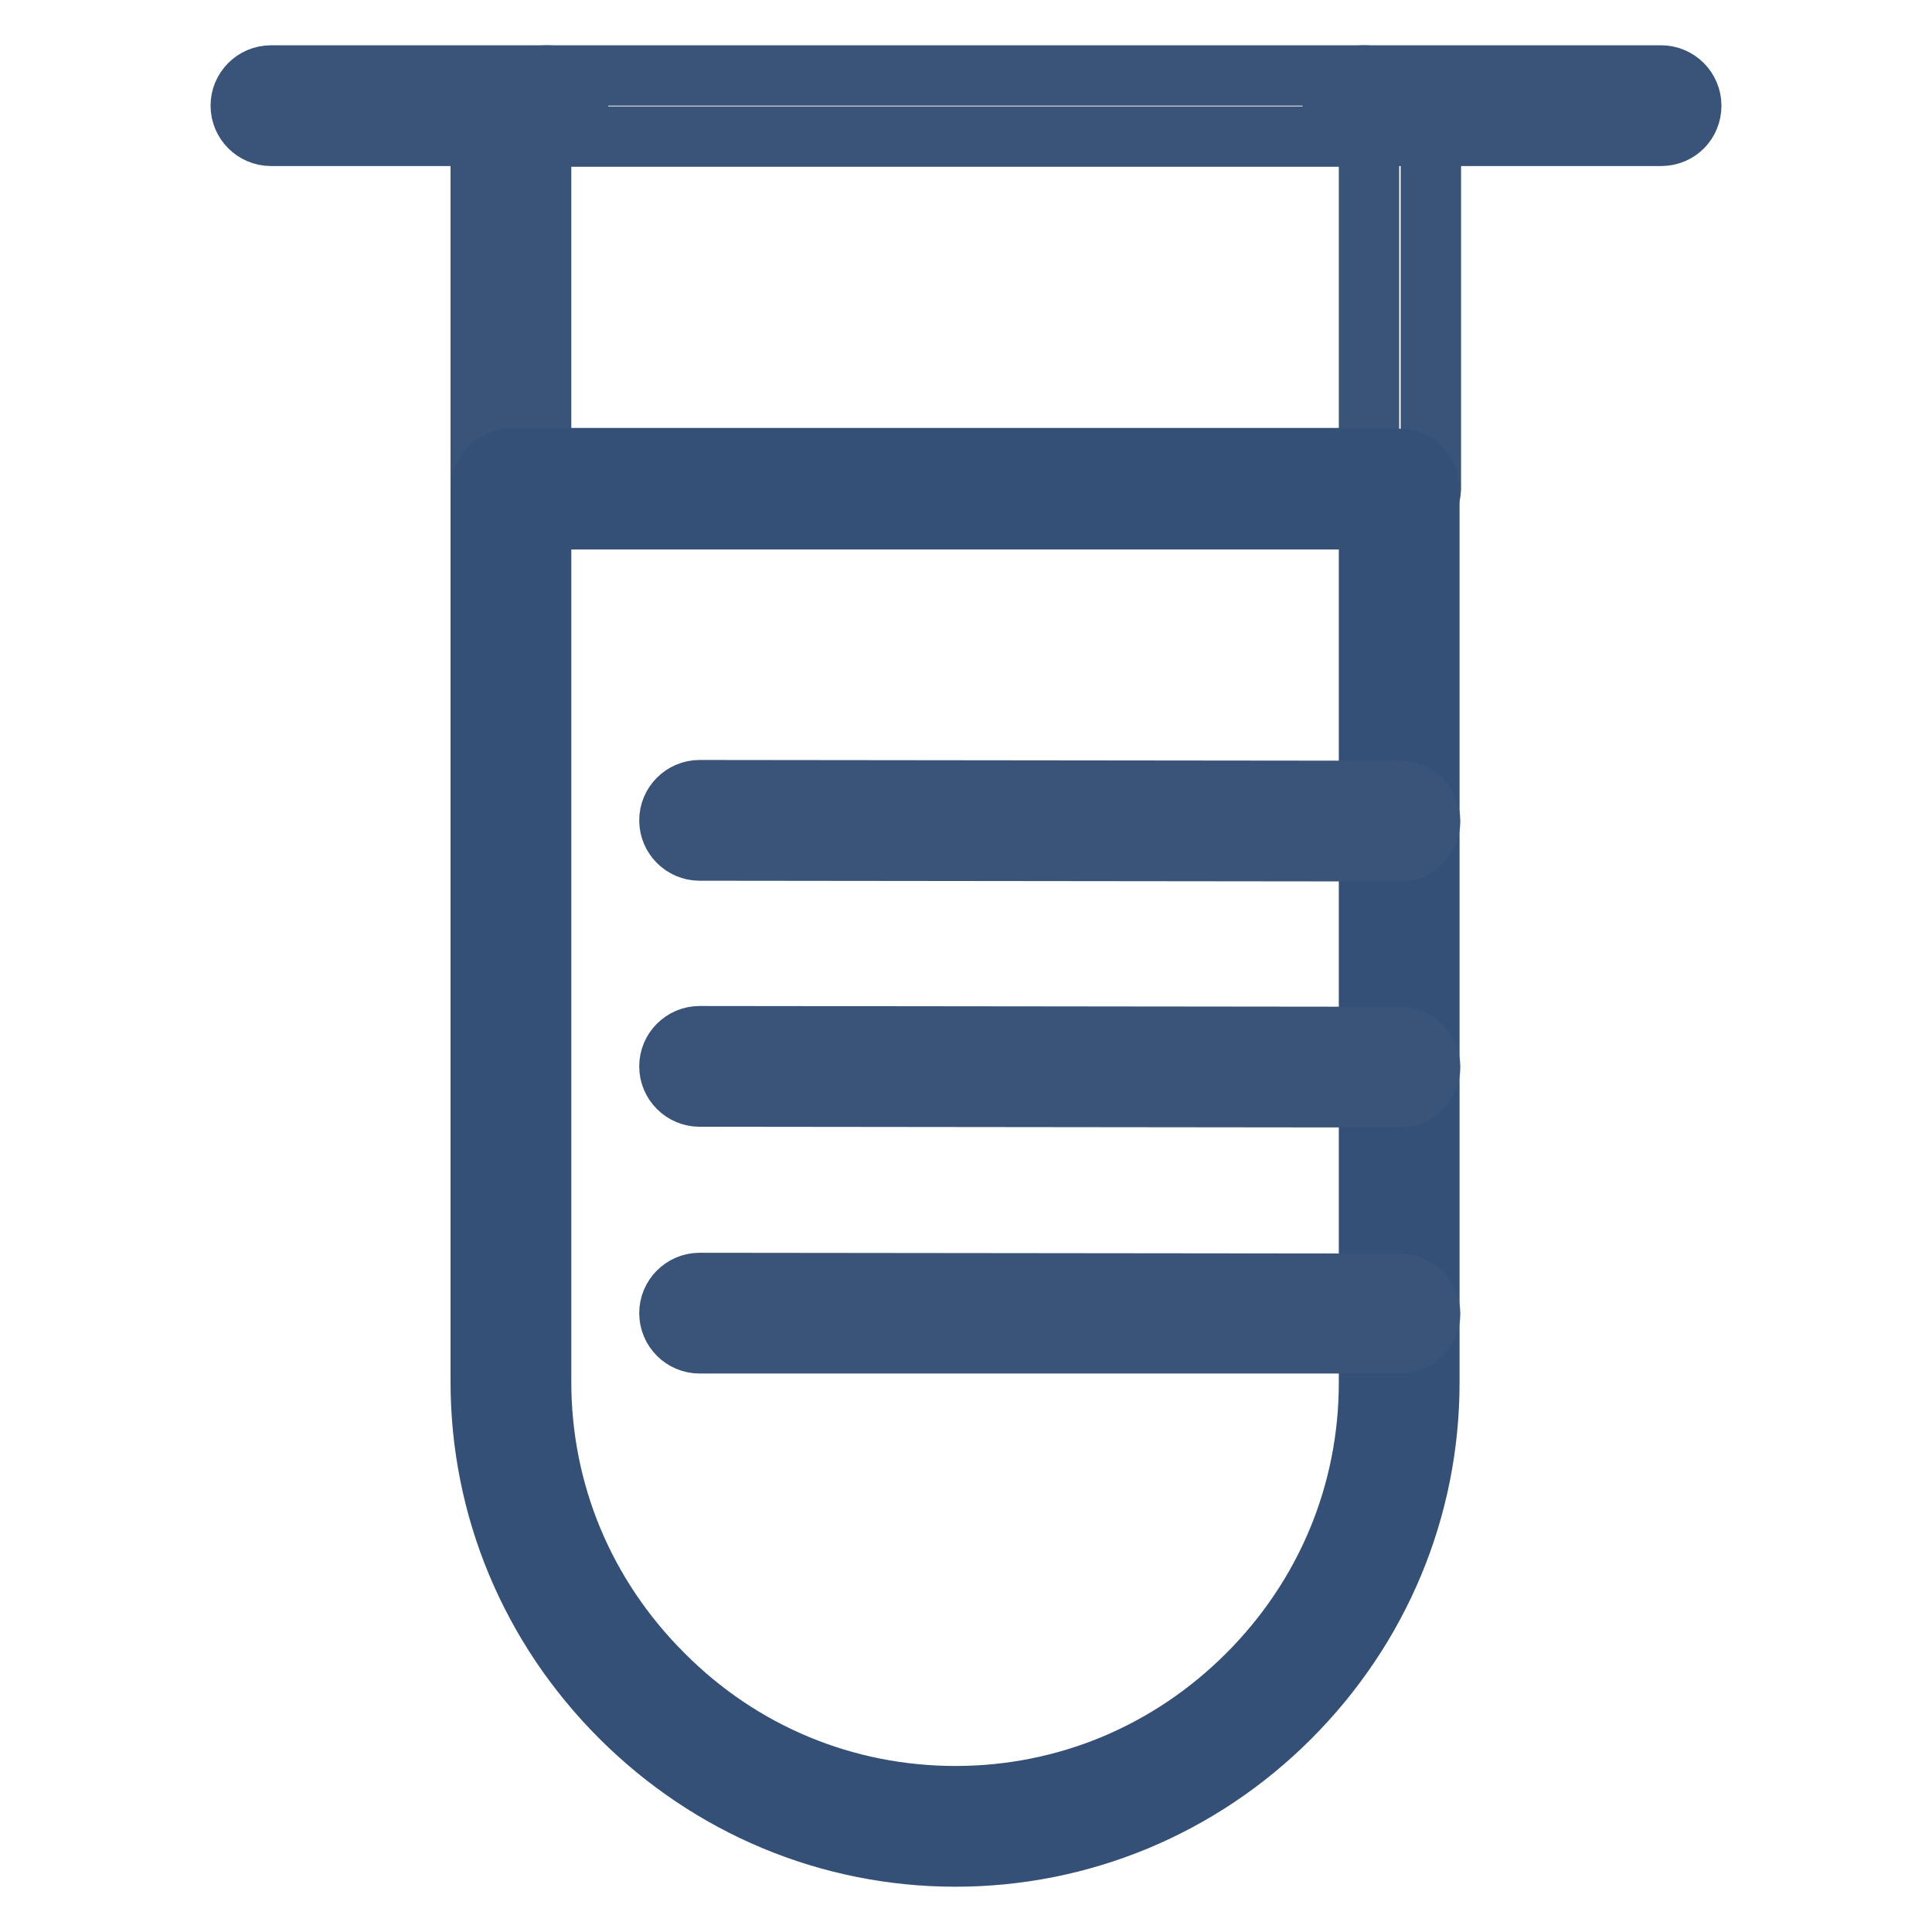
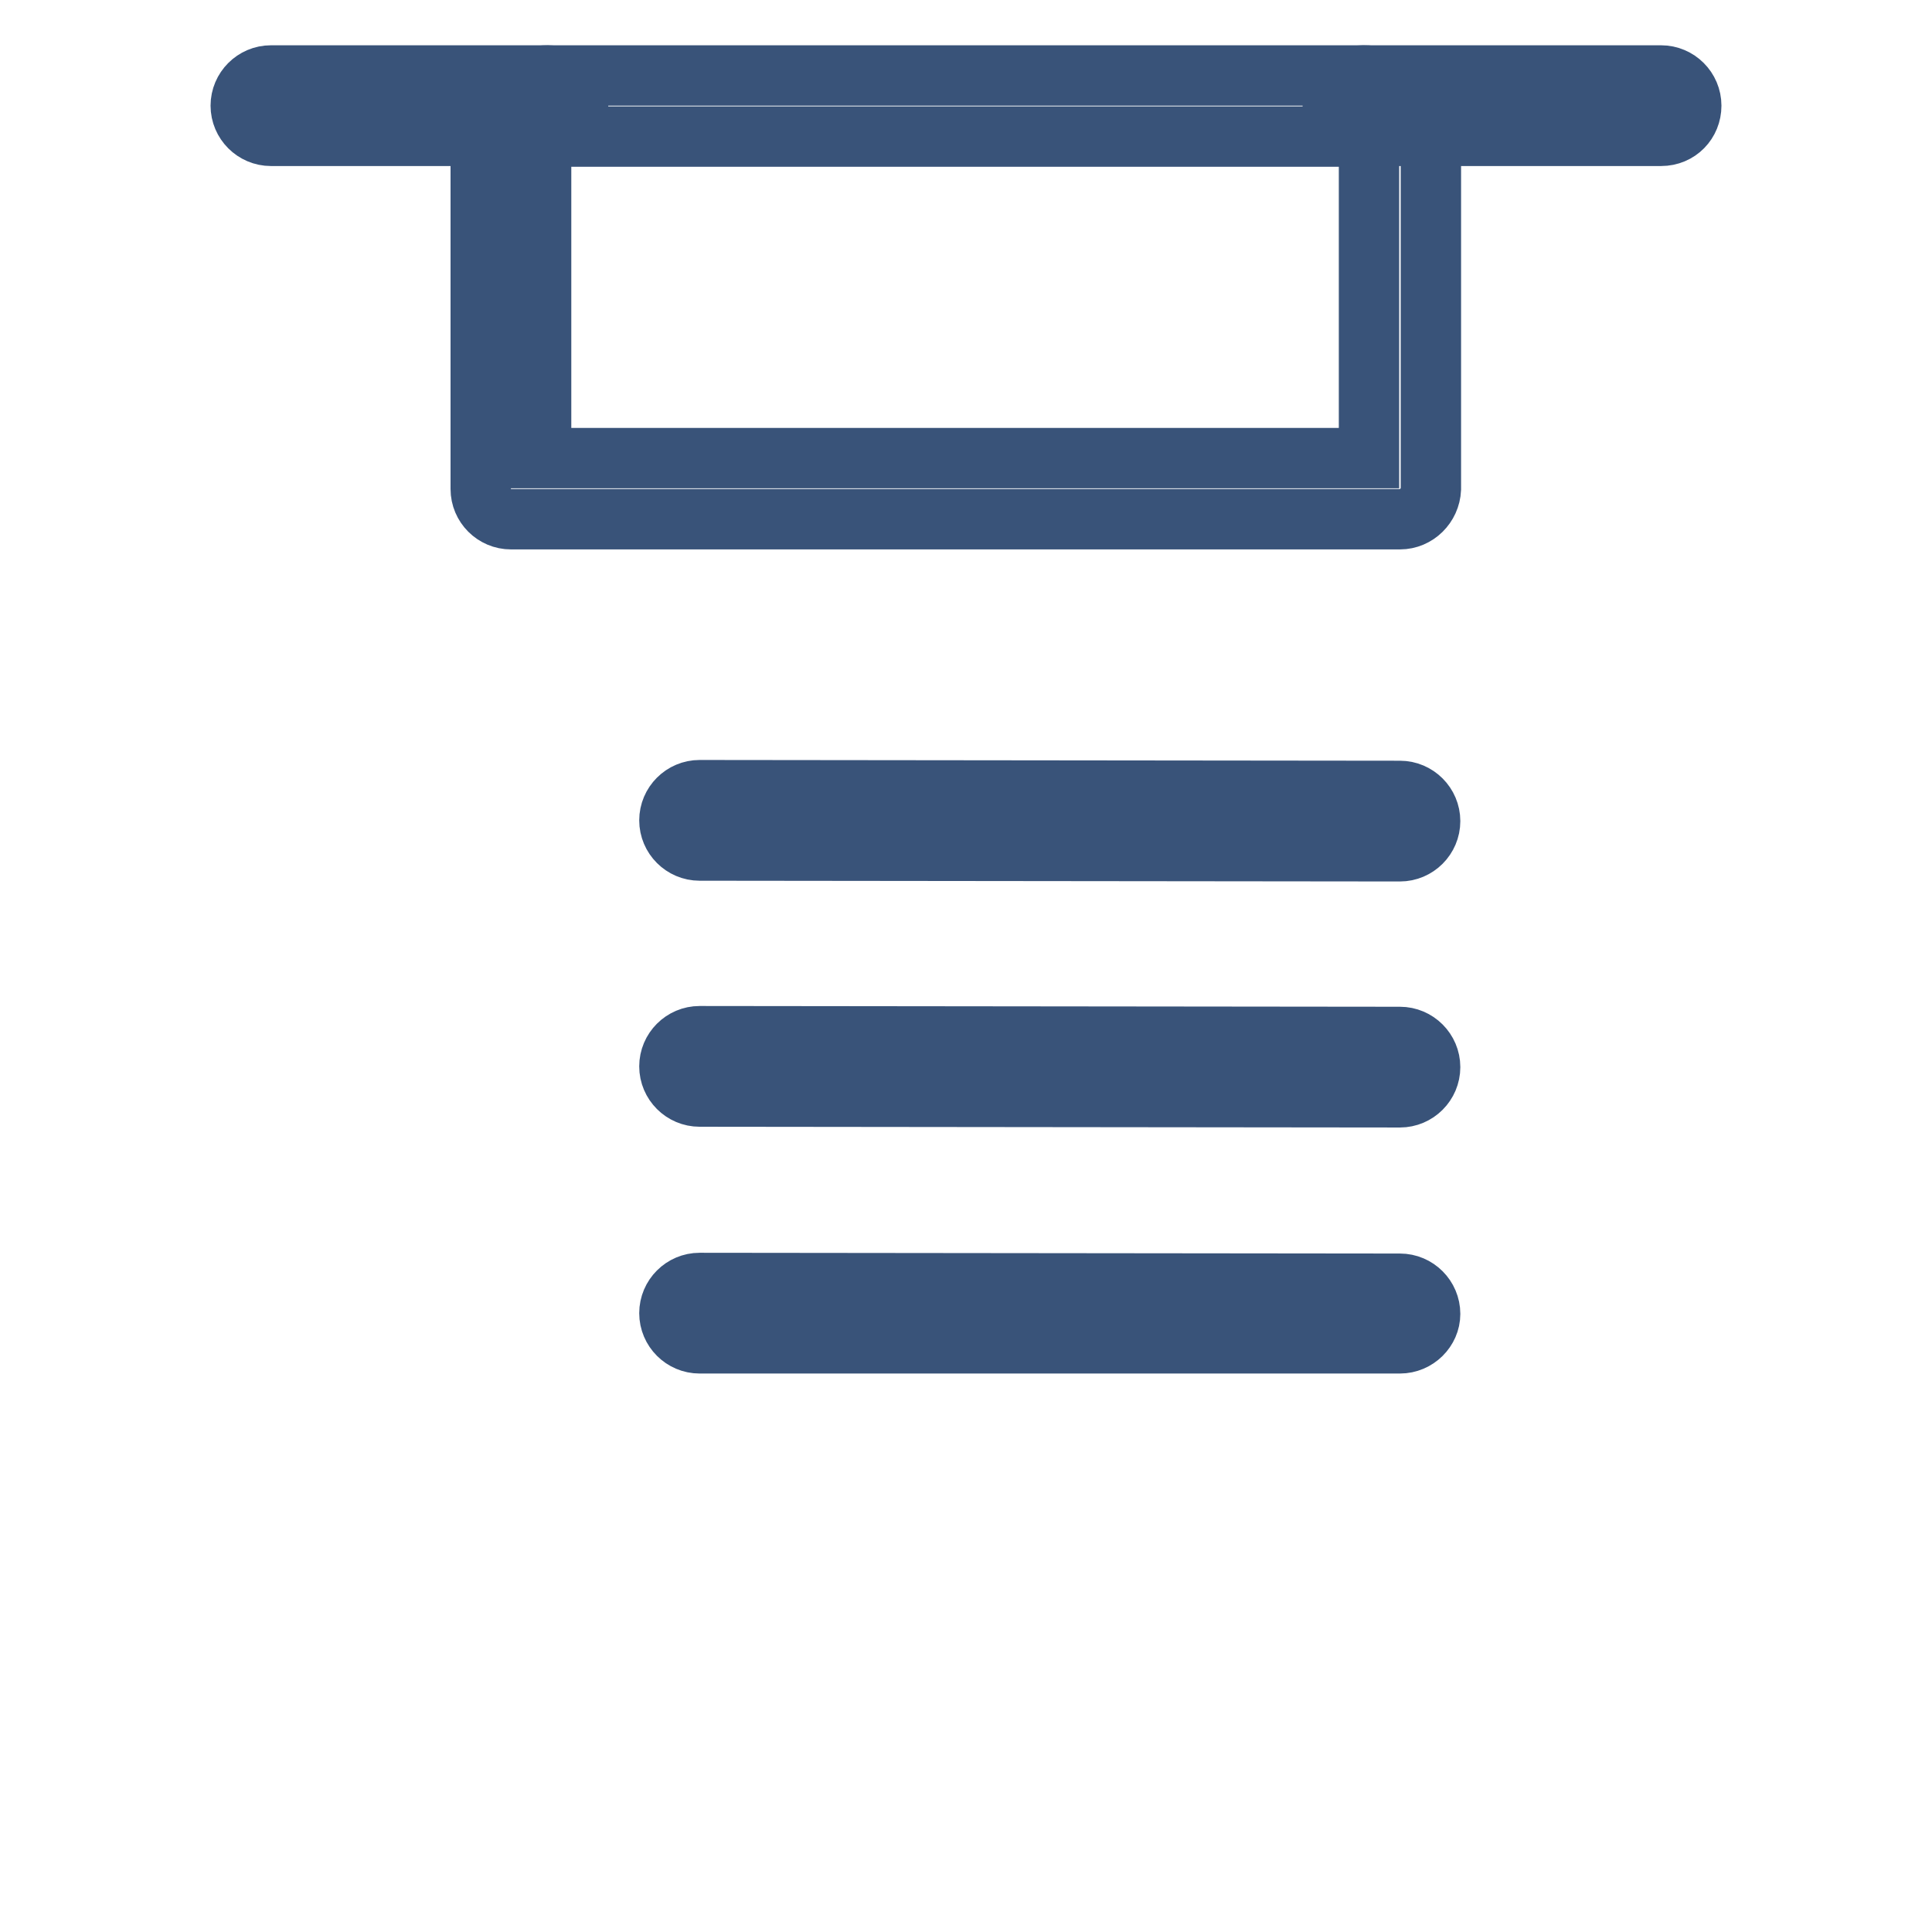
<svg xmlns="http://www.w3.org/2000/svg" version="1.1" x="0px" y="0px" viewBox="0 0 256 256" enable-background="new 0 0 256 256" xml:space="preserve">
  <g>
    <path stroke-width="8" fill-opacity="0" stroke="#395379" d="M220.1,18h-39.5c-2.2,0-4-1.8-4-4c0-2.2,1.8-4,4-4h39.5c2.2,0,4,1.8,4,4C224.1,16.2,222.4,18,220.1,18z  M72.5,18H35.9c-2.2,0-4-1.8-4-4c0-2.2,1.8-4,4-4h36.7c2.2,0,4,1.8,4,4C76.6,16.2,74.8,18,72.5,18z" />
    <path stroke-width="8" fill-opacity="0" stroke="#395379" d="M185.5,68.8H67.7c-2.2,0-4-1.8-4-4V18.9c0-4.9,4-8.9,8.9-8.9h108.1c4.9,0,8.9,4,8.9,8.9v45.9 C189.5,67,187.7,68.8,185.5,68.8z M71.7,60.7h109.7V18.9c0-0.4-0.4-0.8-0.8-0.8H72.5c-0.4,0-0.8,0.4-0.8,0.8V60.7z" />
-     <path stroke-width="8" fill-opacity="0" stroke="#d1e4f5" d="M185.5,64.8v118.4c0,32.4-26.5,58.9-58.9,58.9c-32.4,0-58.9-26.5-58.9-58.9V64.8H185.5L185.5,64.8z" />
-     <path stroke-width="8" fill-opacity="0" stroke="#355076" d="M126.6,246c-16.7,0-32.5-6.6-44.4-18.5c-11.9-11.9-18.5-27.7-18.5-44.4V64.8c0-2.2,1.8-4,4-4h117.7 c2.2,0,4,1.8,4,4v118.4c0,16.7-6.6,32.5-18.5,44.4C159.1,239.4,143.3,246,126.6,246L126.6,246z M71.7,68.8v114.3 c0,14.6,5.7,28.3,16.1,38.7C98.2,232.3,112,238,126.6,238c14.6,0,28.3-5.7,38.7-16.1c10.4-10.4,16.1-24.1,16.1-38.7V68.8H71.7z" />
    <path stroke-width="8" fill-opacity="0" stroke="#395379" d="M185.5,112.8l-92.8-0.1c-2.2,0-4-1.8-4-4c0-2.2,1.8-4,4-4l92.8,0.1c2.2,0,4,1.8,4,4 S187.7,112.8,185.5,112.8z M185.5,145.4l-92.8-0.1c-2.2,0-4-1.8-4-4c0-2.2,1.8-4,4-4l92.8,0.1c2.2,0,4,1.8,4,4 C189.5,143.6,187.7,145.4,185.5,145.4z M185.5,178l-92.8,0c-2.2,0-4-1.8-4-4c0-2.2,1.8-4,4-4l92.8,0.1c2.2,0,4,1.8,4,4 C189.5,176.2,187.7,178,185.5,178L185.5,178z" />
  </g>
</svg>